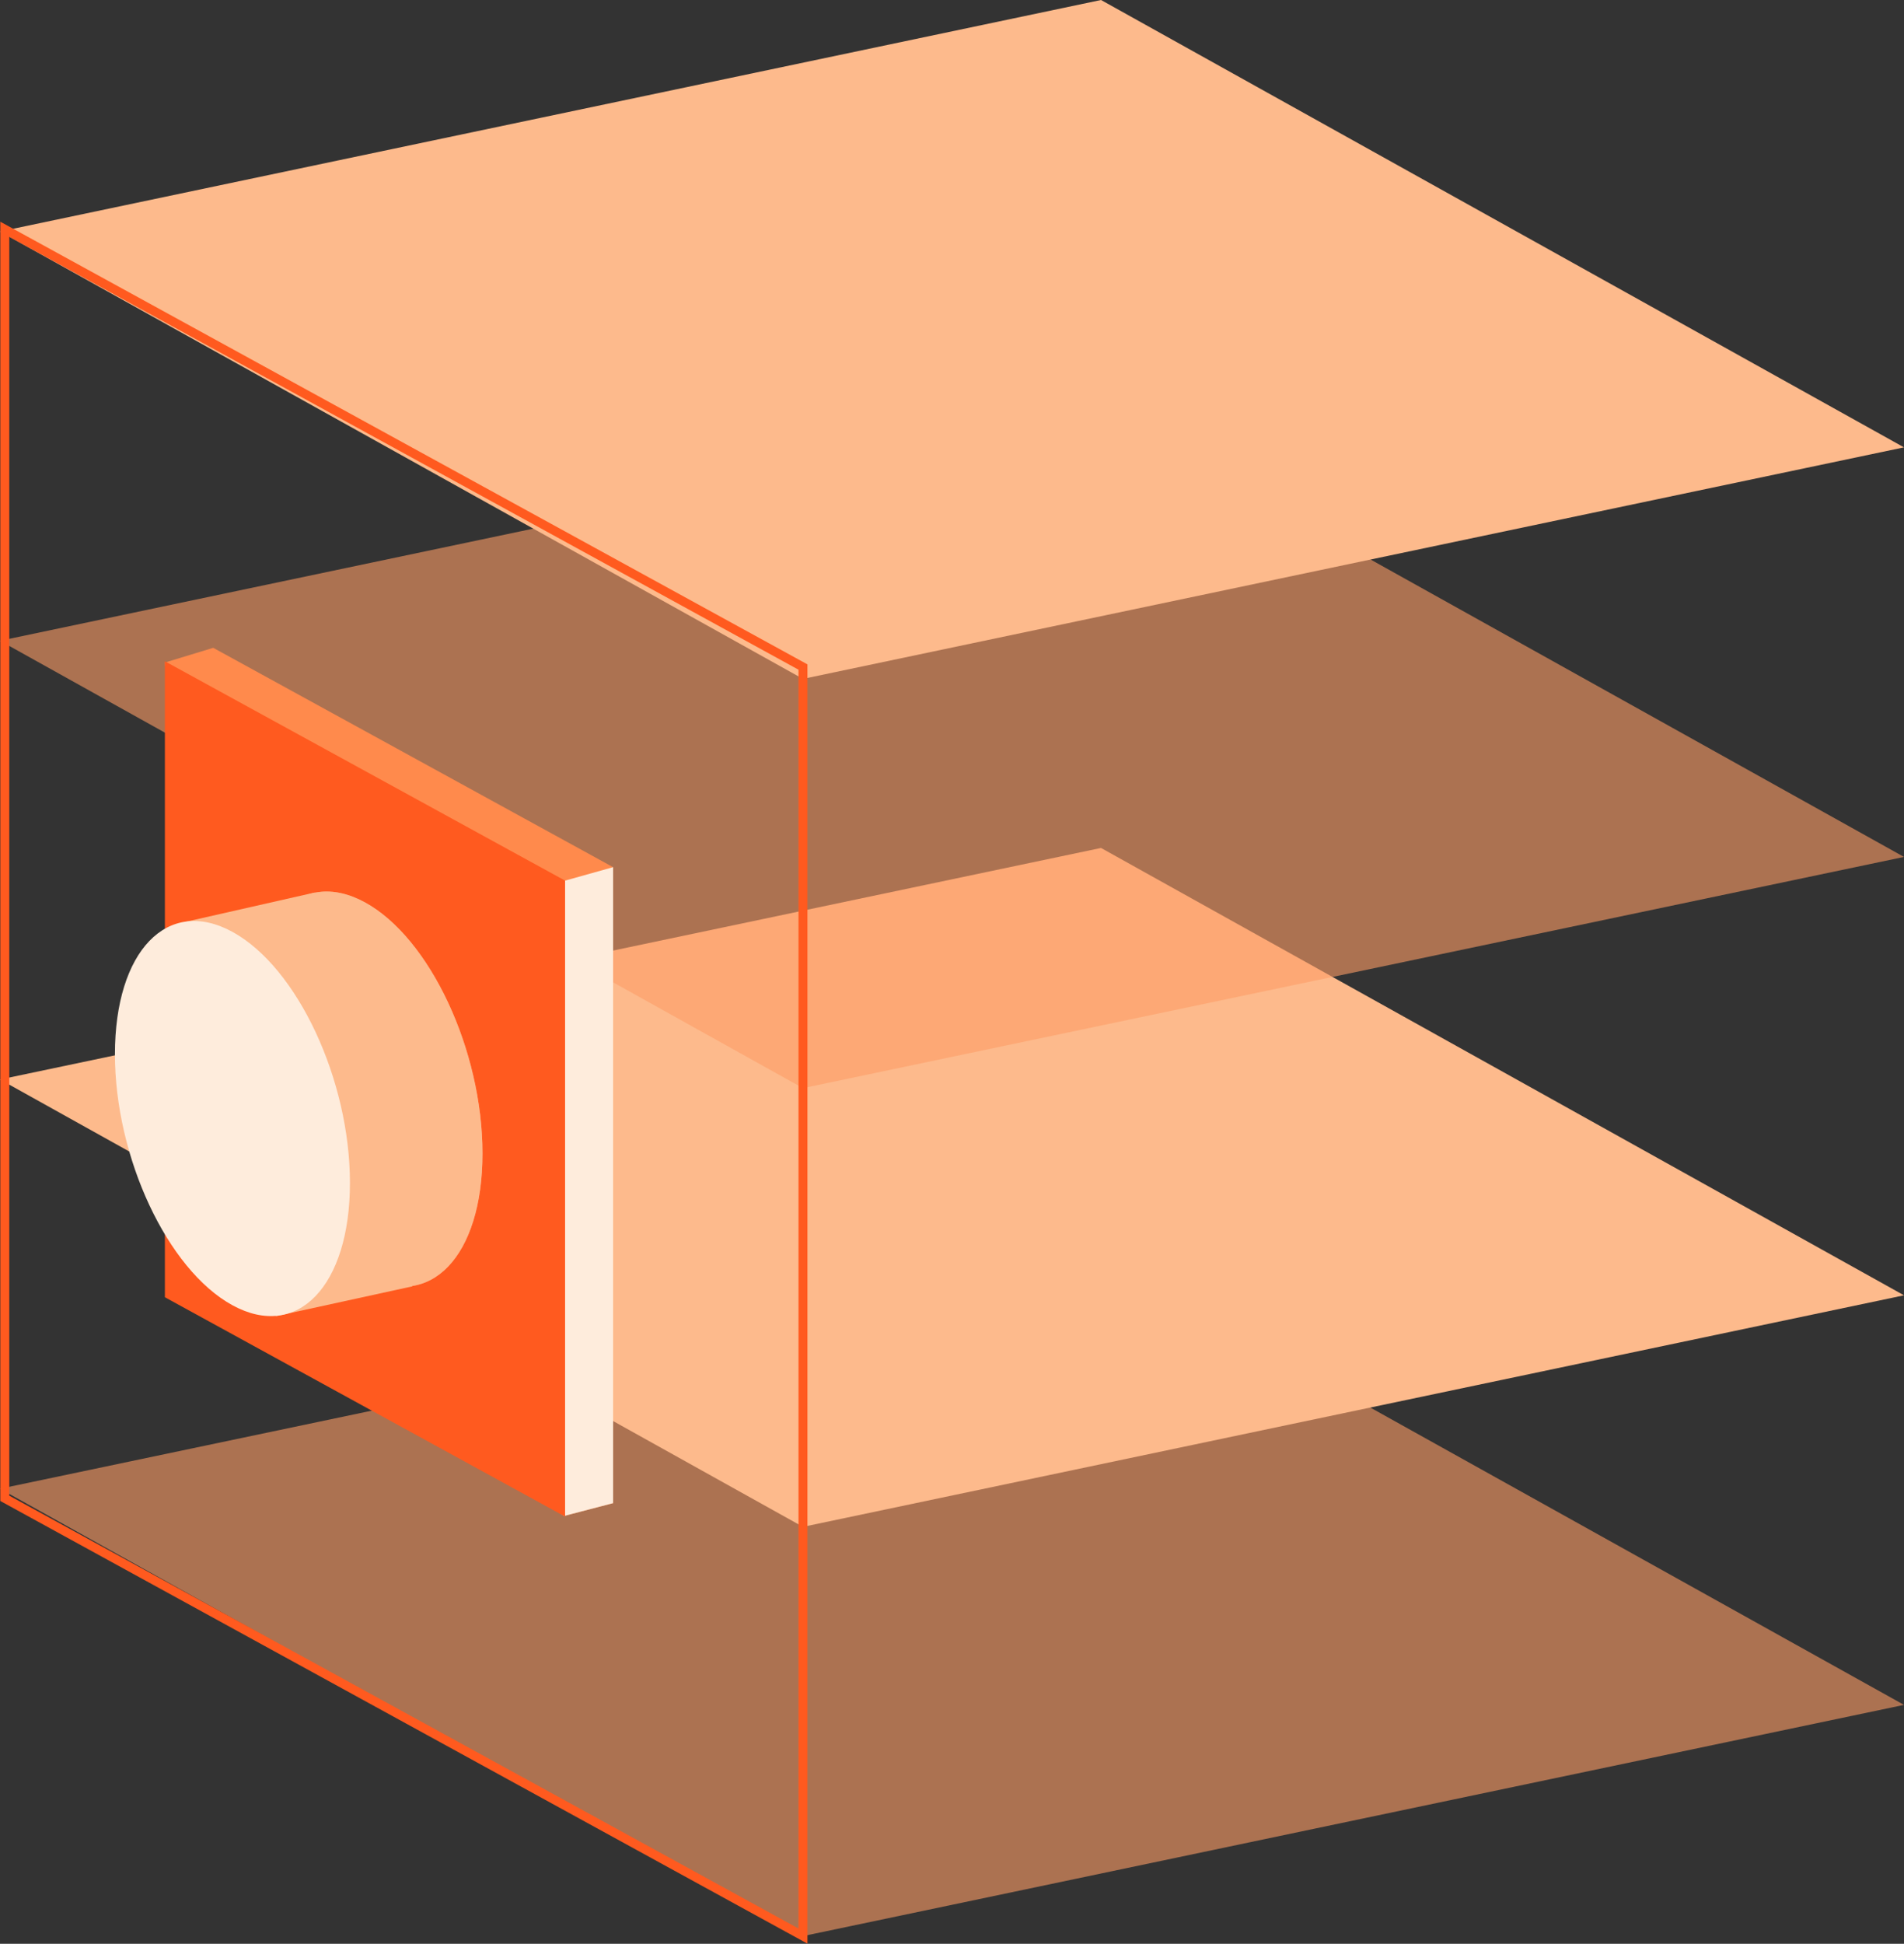
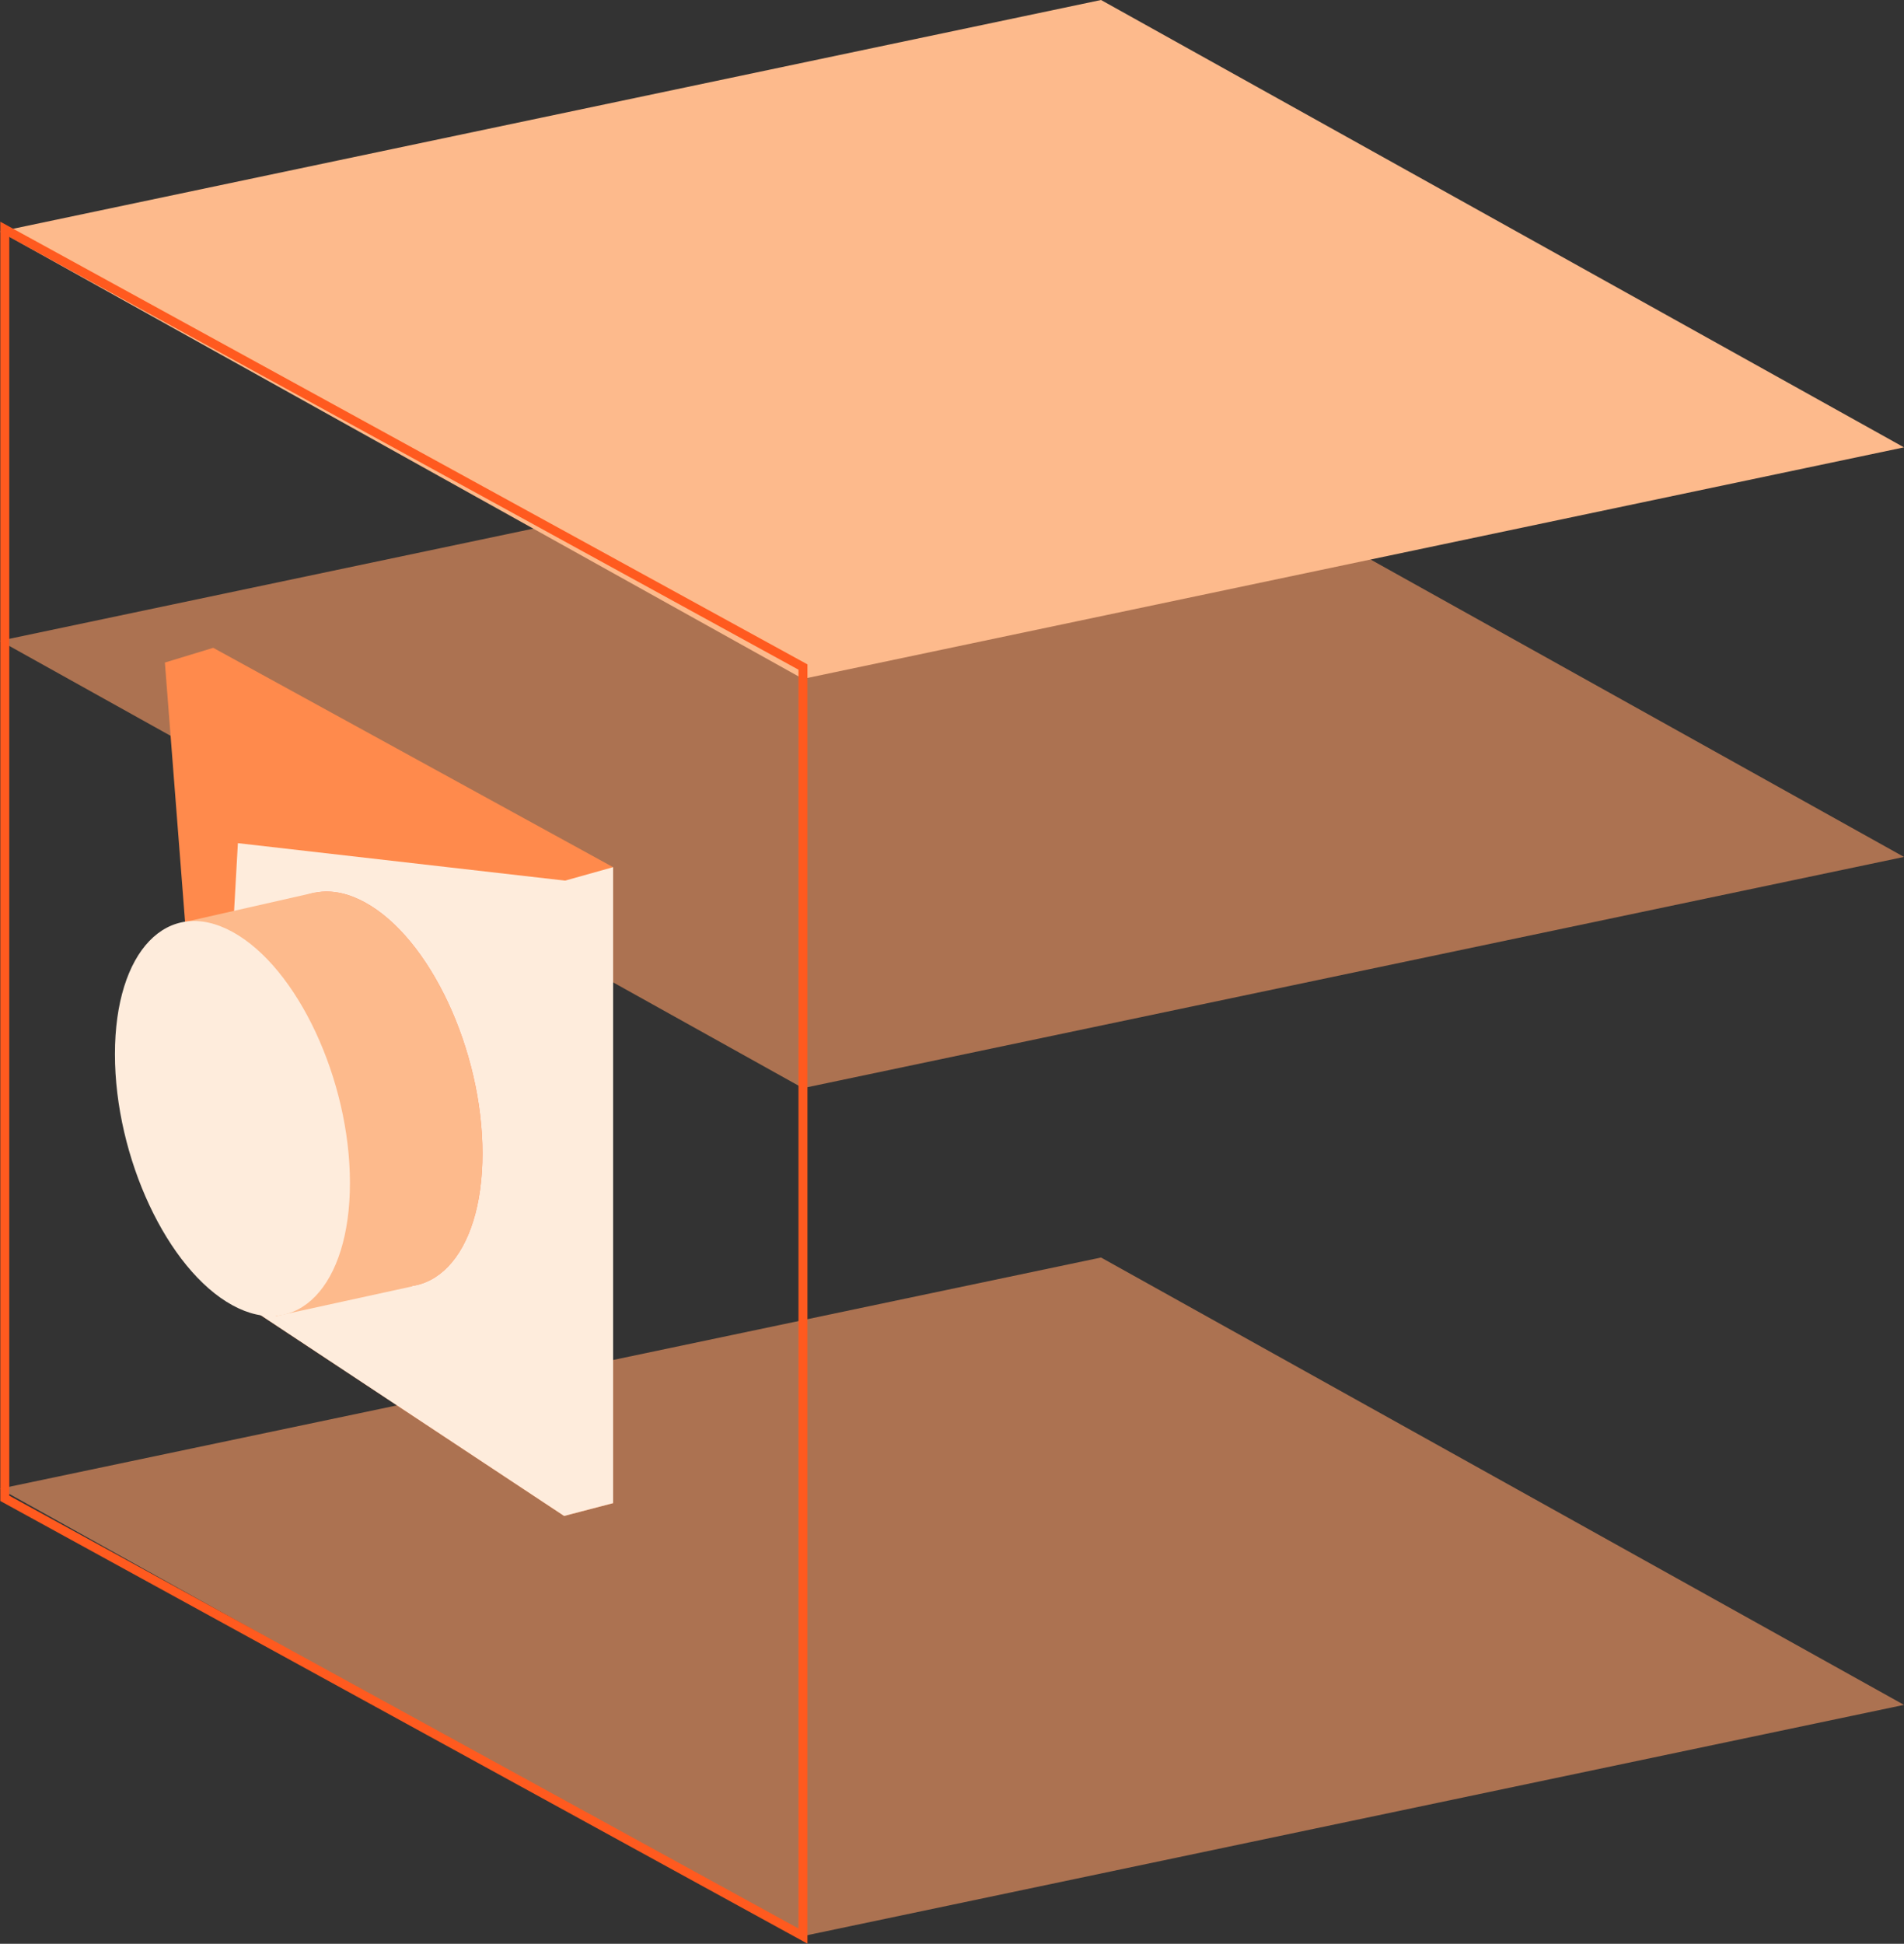
<svg xmlns="http://www.w3.org/2000/svg" id="Layer_2" viewBox="0 0 59.47 60.7">
  <rect x="0" y="0" width="59.47" height="60.7" fill="#333333" stroke="none" />
  <defs>
    <style>
      .cls-1 {
        fill: #fe9d66;
        opacity: .6;
      }

      .cls-2 {
        fill: #fdba8c;
      }

      .cls-3 {
        fill: none;
        stroke: #ff5a1f;
        stroke-miterlimit: 10;
        stroke-width: .28px;
      }

      .cls-4 {
        fill: #ff5a1f;
      }

      .cls-5 {
        fill: #ff9169;
      }

      .cls-6 {
        fill: #feecdc;
      }

      .cls-7 {
        fill: #ff8a4c;
      }
    </style>
  </defs>
  <g id="Layer_1-2" data-name="Layer_1">
    <g>
      <polygon class="cls-1" points="25.08 60.46 0 46.49 34.39 39.27 59.47 53.24 25.08 60.46" />
-       <polygon class="cls-2" points="25.08 47.68 0 33.71 34.39 26.48 59.47 40.45 25.08 47.68" />
      <polygon class="cls-1" points="25.08 33.98 0 20.01 34.39 12.78 59.47 26.76 25.08 33.98" />
      <polygon class="cls-2" points="25.08 21.2 0 7.23 34.39 0 59.47 13.97 25.08 21.2" />
      <polygon class="cls-3" points="25.08 60.46 .15 46.79 .15 7.16 25.08 20.83 25.08 60.46" />
      <polygon class="cls-7" points="19.15 46.94 17.62 47.34 6.66 40.09 5.15 20.69 6.66 20.23 19.15 27.08 19.15 46.94" />
      <polygon class="cls-6" points="19.15 46.94 17.62 47.34 6.66 40.09 7.43 26.33 17.65 27.5 19.15 27.08 19.15 46.94" />
-       <polyline class="cls-4" points="5.15 40.51 5.15 20.65 17.65 27.5 17.65 47.36" />
      <path class="cls-5" d="M11.4,39.84h0c-2.03-1.11-3.67-4.62-3.67-7.84h0c0-3.22,1.64-4.93,3.67-3.82h0c2.03,1.11,3.67,4.62,3.67,7.84h0c0,3.22-1.64,4.93-3.67,3.82Z" />
      <path class="cls-2" d="M11.4,39.84h0c-2.03-1.11-3.67-4.62-3.67-7.84h0c0-3.22,1.64-4.93,3.67-3.82h0c2.03,1.11,3.67,4.62,3.67,7.84h0c0,3.22-1.64,4.93-3.67,3.82Z" />
      <polygon class="cls-2" points="5.78 28.79 9.84 27.87 12.88 40.17 8.62 41.1 5.78 28.79" />
      <path class="cls-6" d="M7.26,40.76h0c-2.03-1.11-3.67-4.62-3.67-7.84h0c0-3.22,1.64-4.93,3.67-3.82h0c2.03,1.11,3.67,4.62,3.67,7.84h0c0,3.22-1.64,4.93-3.67,3.82Z" />
    </g>
  </g>
</svg>